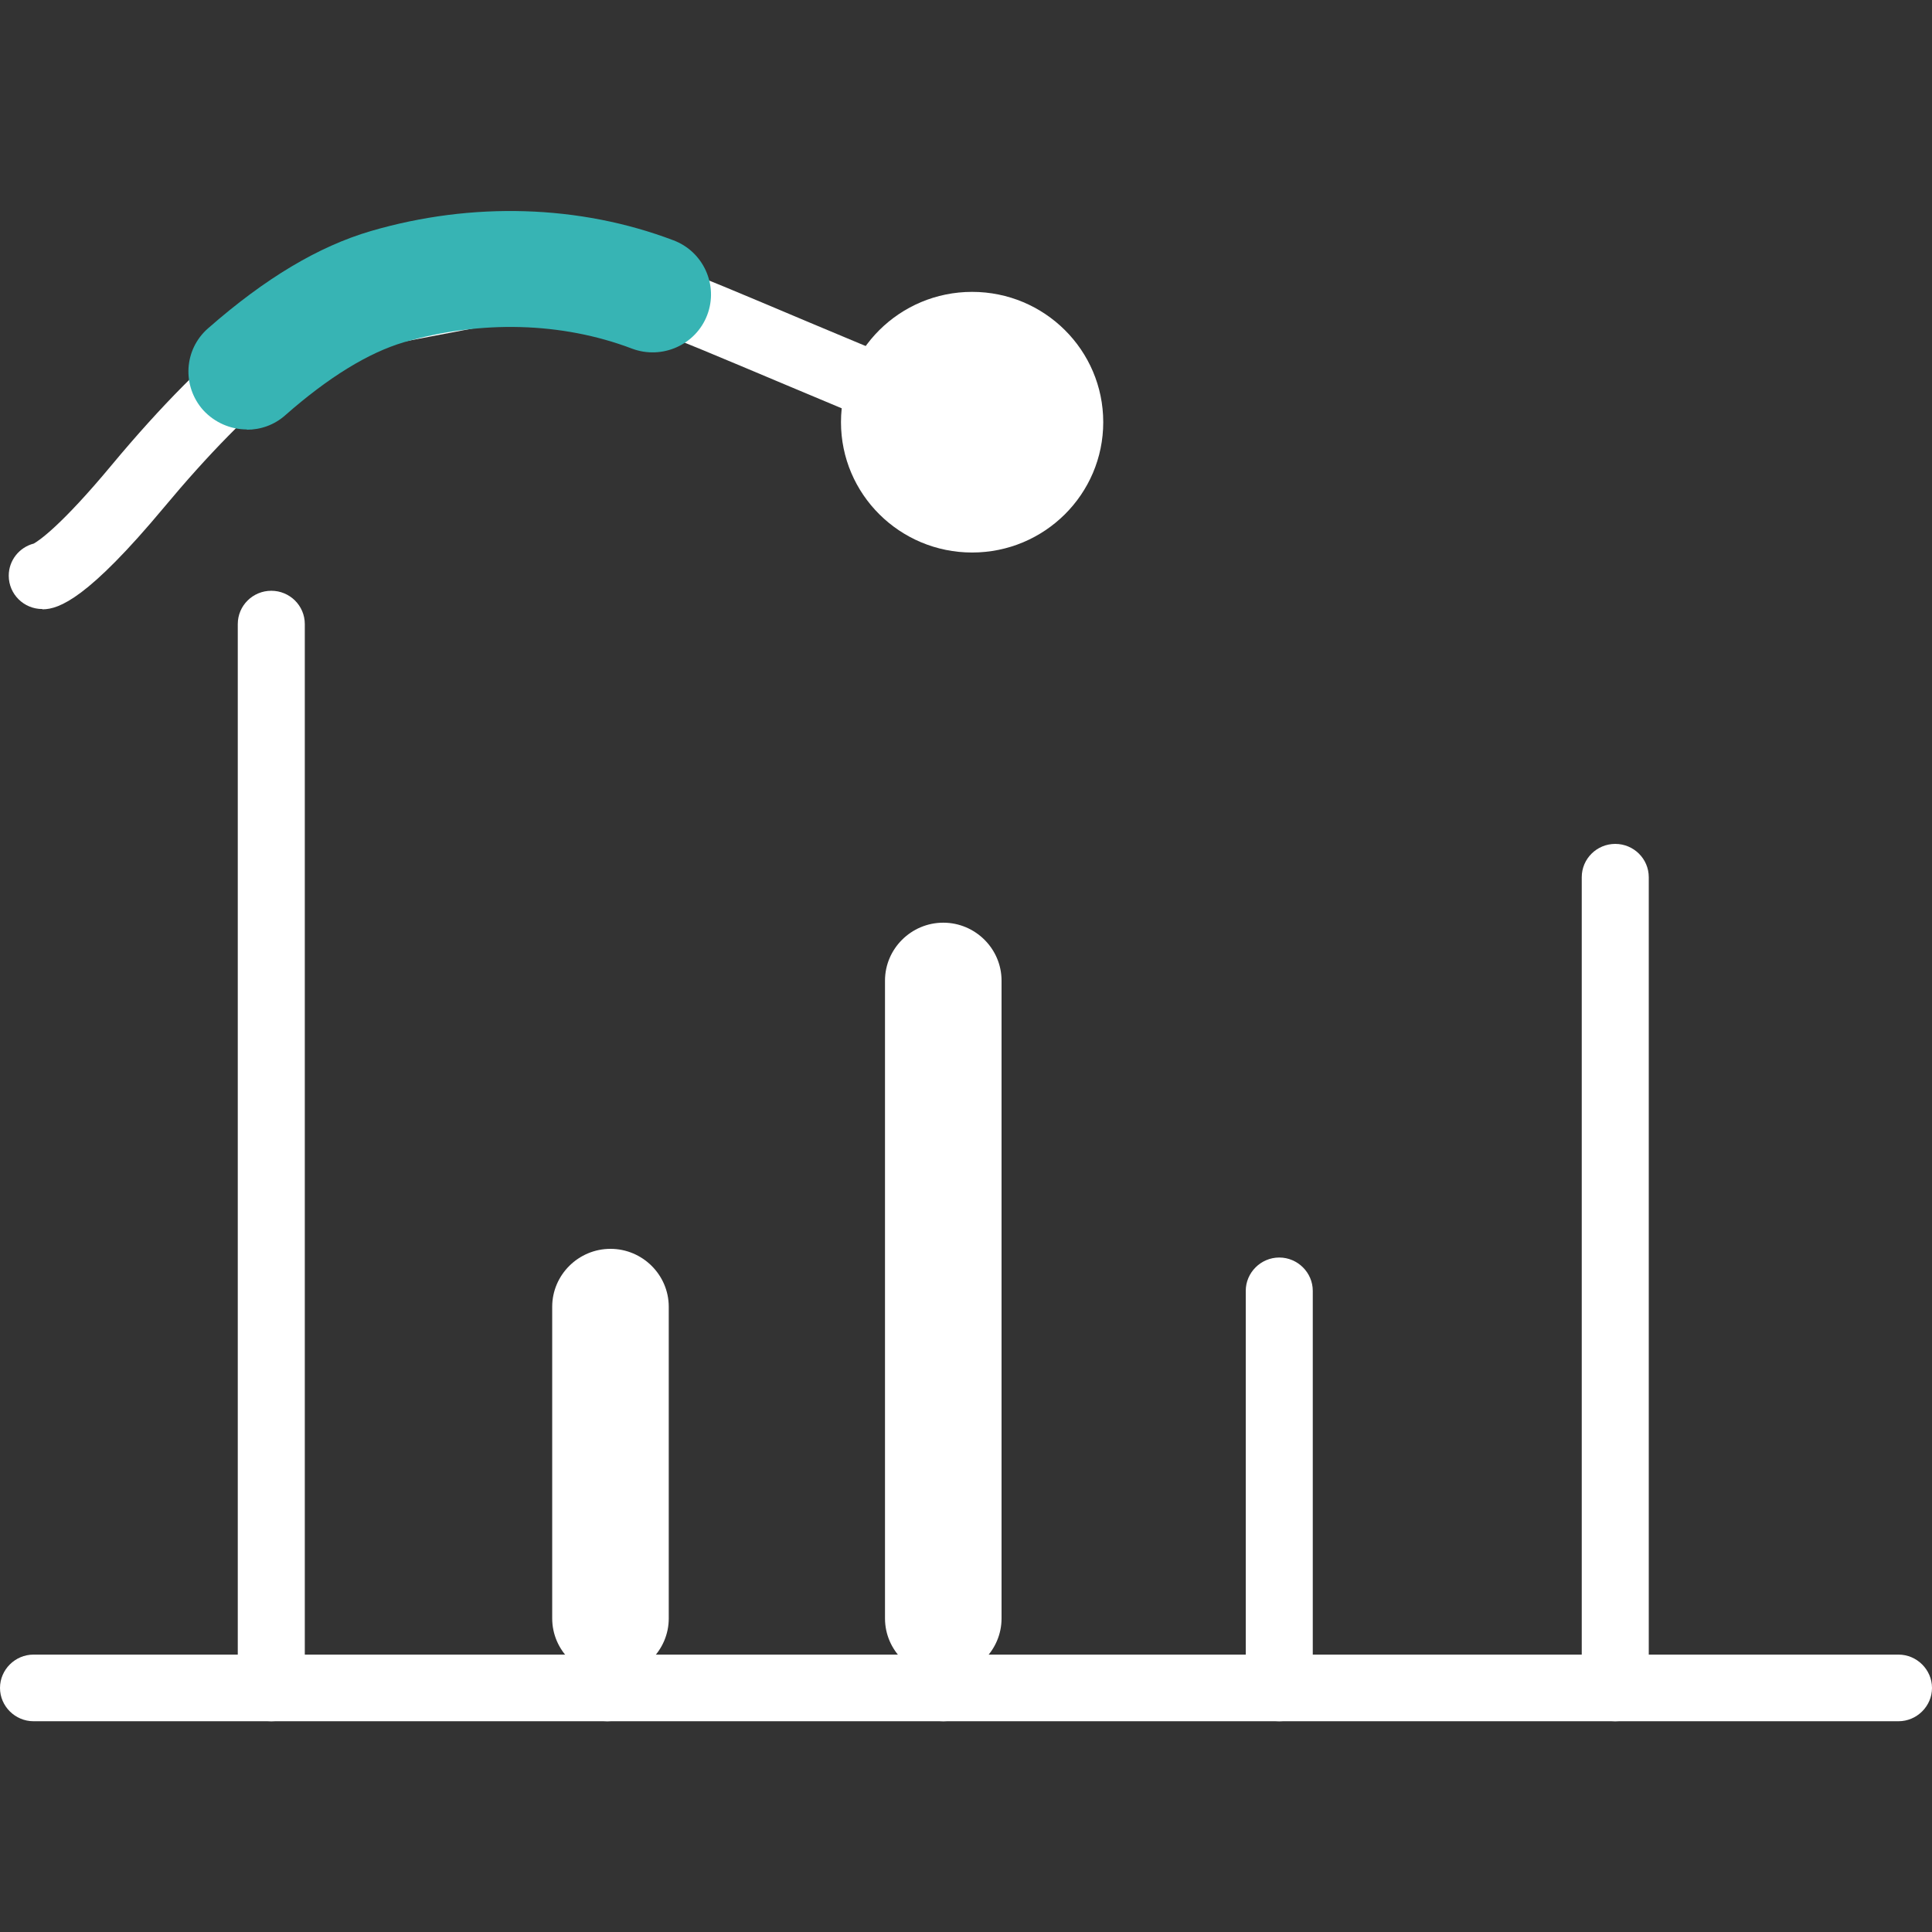
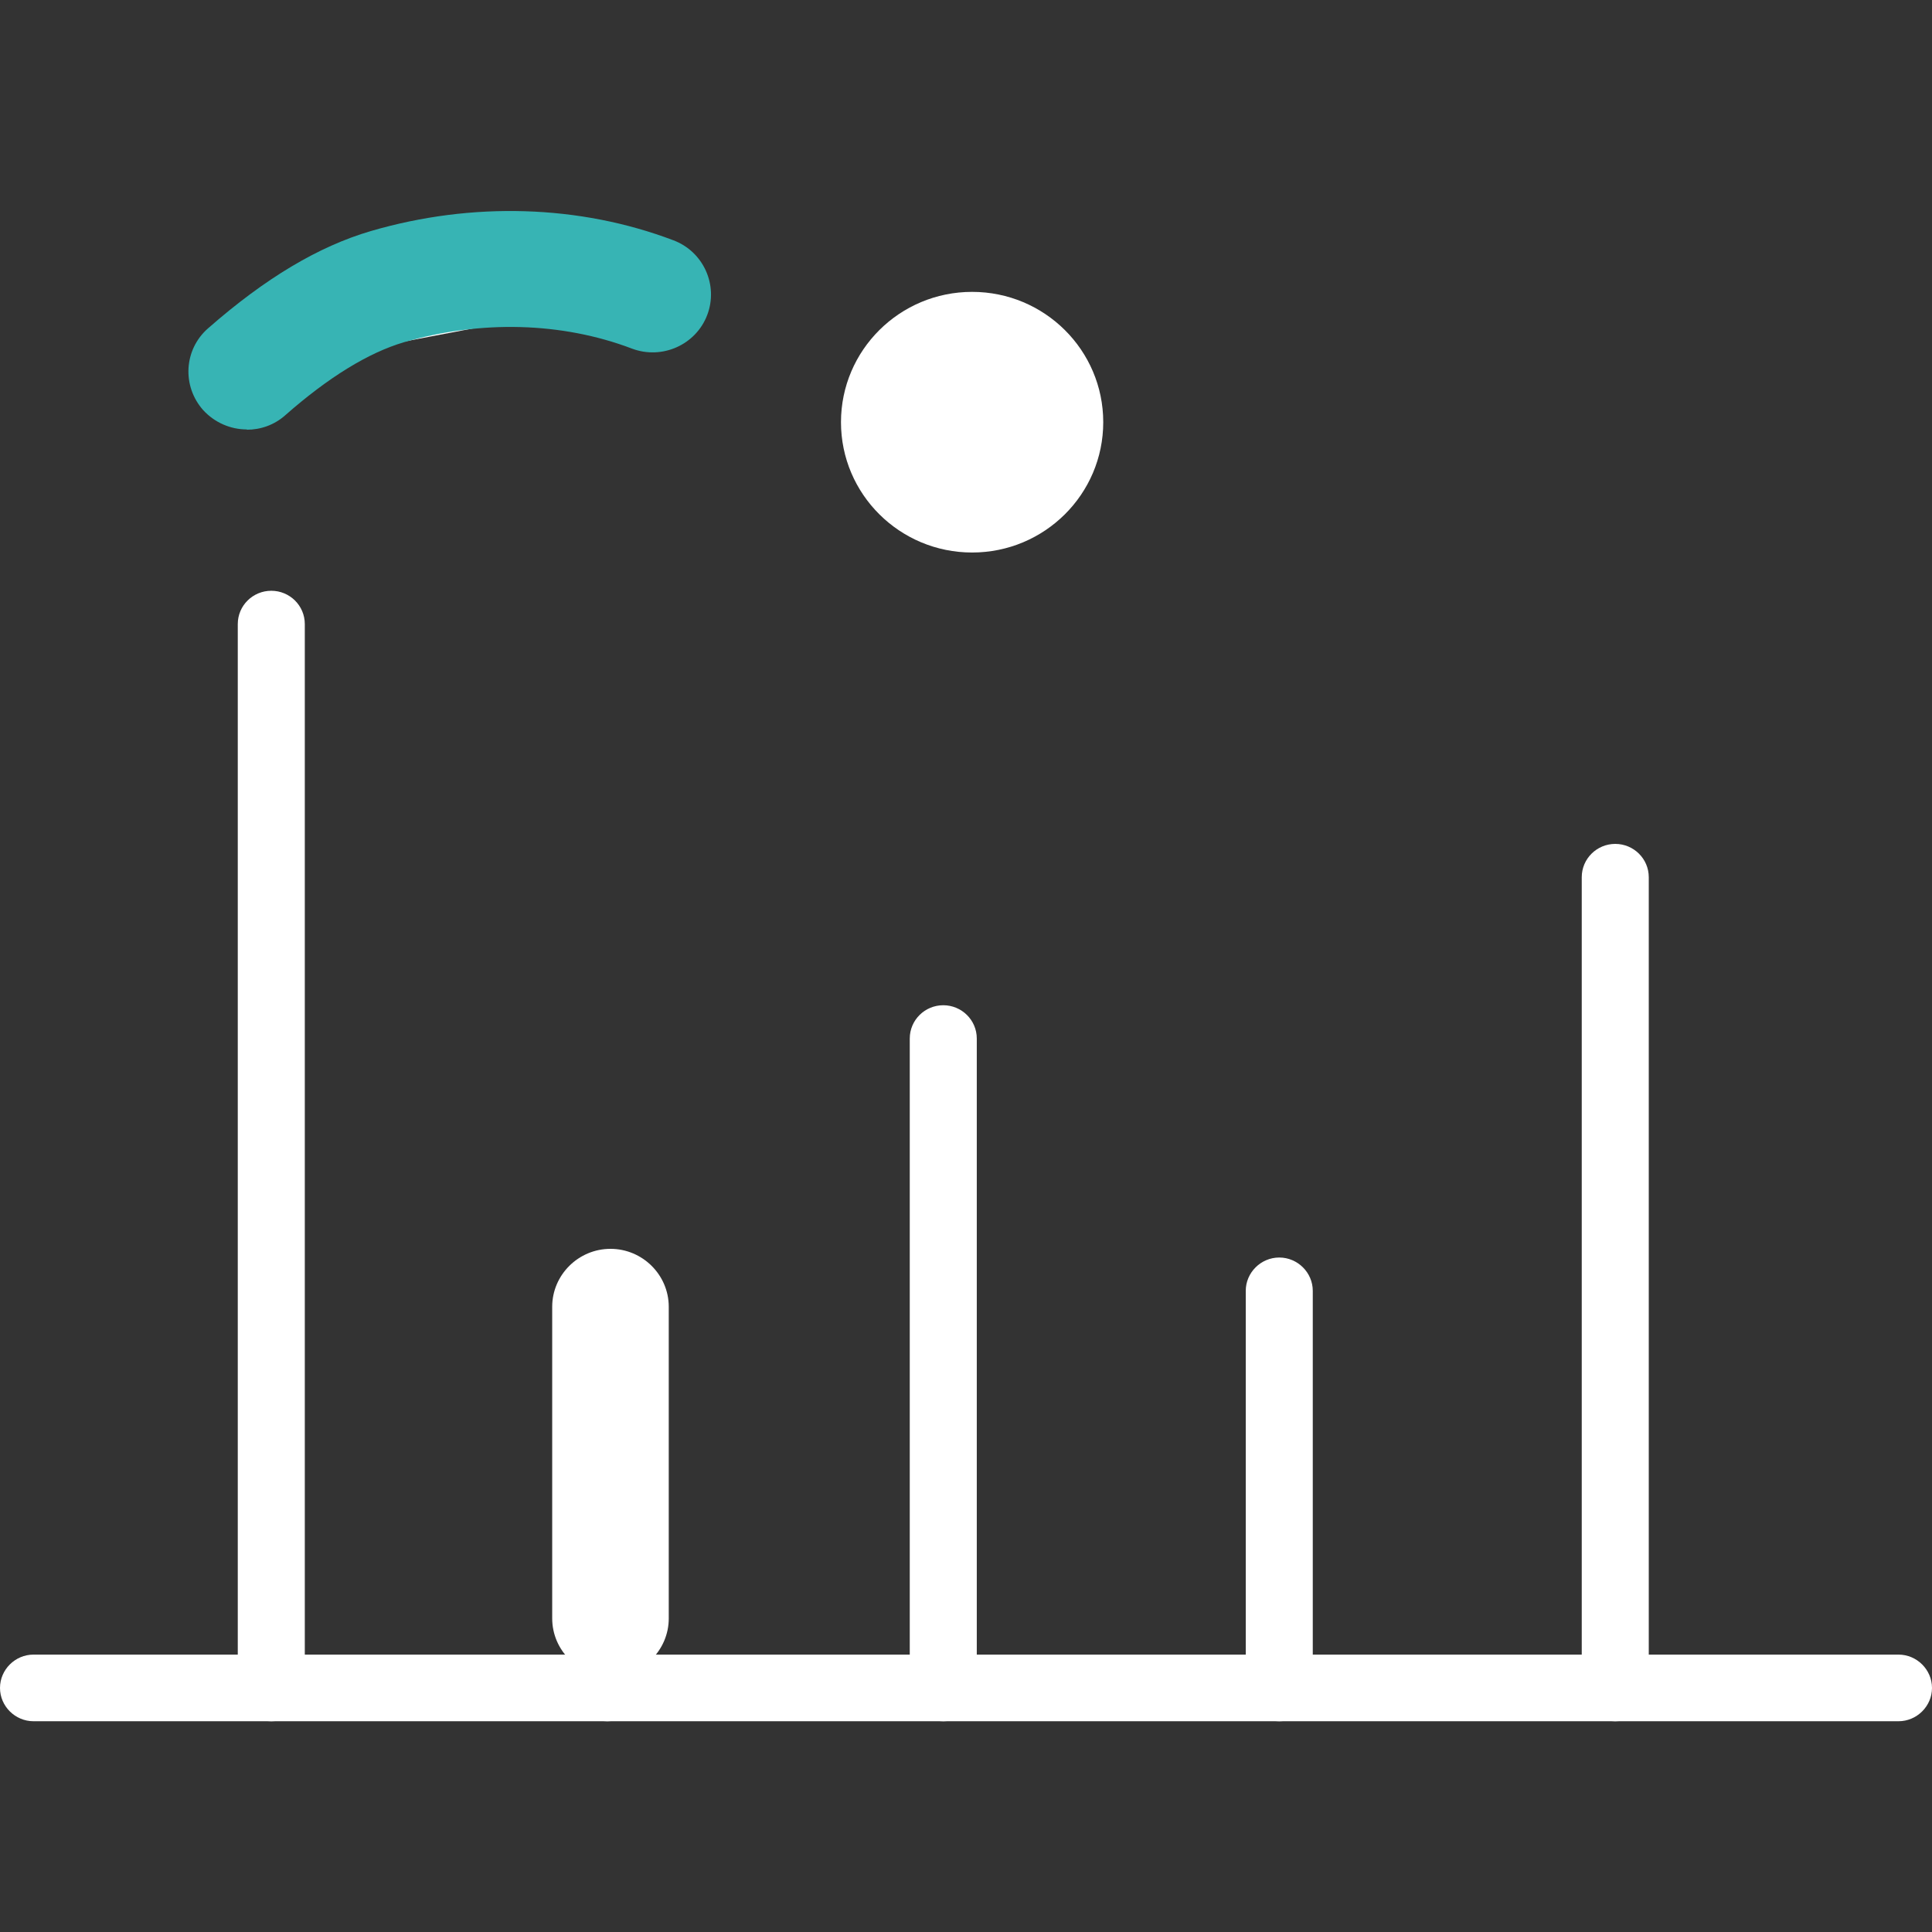
<svg xmlns="http://www.w3.org/2000/svg" fill="none" viewBox="0 0 55 55" height="55" width="55">
  <rect x="0" y="0" width="55" height="55" fill="#333333" stroke="none" />
  <mask height="55" width="55" y="0" x="0" maskUnits="userSpaceOnUse" style="mask-type:alpha" id="mask0_967_4343">
-     <rect fill="#D9D9D9" height="55" width="55" />
-   </mask>
+     </mask>
  <g mask="url(#mask0_967_4343)">
</g>
  <g clip-path="url(#clip0_967_4343)">
    <path fill="white" d="M7.723 49C7.2 49 6.769 48.571 6.769 48.052V17.766C6.769 17.238 7.2 16.818 7.723 16.818C8.246 16.818 8.677 17.238 8.677 17.766V48.052C8.677 48.571 8.246 49 7.723 49Z" />
    <path fill="white" d="M17.288 49C16.765 49 16.334 48.571 16.334 48.052V39.081C16.334 38.561 16.765 38.132 17.288 38.132C17.811 38.132 18.242 38.561 18.242 39.081V48.052C18.242 48.571 17.811 49 17.288 49Z" />
    <path fill="white" d="M26.853 49C26.33 49 25.899 48.571 25.899 48.052V29.565C25.899 29.038 26.33 28.617 26.853 28.617C27.375 28.617 27.807 29.038 27.807 29.565V48.052C27.807 48.571 27.375 49 26.853 49Z" />
    <path fill="white" d="M36.418 49C35.895 49 35.464 48.571 35.464 48.052V36.747C35.464 36.228 35.895 35.799 36.418 35.799C36.941 35.799 37.372 36.228 37.372 36.747V48.052C37.372 48.571 36.941 49 36.418 49Z" />
    <path fill="white" d="M45.983 49C45.46 49 45.029 48.571 45.029 48.052V24.973C45.029 24.445 45.46 24.024 45.983 24.024C46.505 24.024 46.937 24.445 46.937 24.973V48.052C46.937 48.571 46.505 49 45.983 49Z" />
    <path fill="white" d="M54.046 49H0.954C0.431 49 0 48.571 0 48.052C0 47.532 0.431 47.103 0.954 47.103H54.046C54.569 47.103 55 47.532 55 48.052C55 48.571 54.569 49 54.046 49Z" />
-     <path fill="white" d="M1.203 17.338C0.68 17.338 0.249 16.917 0.249 16.389C0.249 15.952 0.548 15.581 0.962 15.474C1.095 15.4 1.726 14.988 3.186 13.231C5.981 9.876 8.462 7.913 10.76 7.245C13.497 6.445 16.392 6.528 18.922 7.484C19.868 7.839 21.37 8.474 22.971 9.15C24.837 9.933 27.384 11.005 27.84 11.104C28.346 11.203 28.695 11.698 28.604 12.209C28.512 12.72 28.039 13.058 27.533 12.976C26.994 12.893 25.501 12.275 22.232 10.898C20.723 10.263 19.163 9.603 18.25 9.265C16.11 8.457 13.646 8.383 11.307 9.067C9.407 9.62 7.176 11.434 4.662 14.452C2.522 17.016 1.692 17.346 1.211 17.346L1.203 17.338Z" />
    <path fill="white" d="M27.674 15.729C29.736 15.729 31.407 14.068 31.407 12.019C31.407 9.97 29.736 8.309 27.674 8.309C25.613 8.309 23.941 9.97 23.941 12.019C23.941 14.068 25.613 15.729 27.674 15.729Z" />
    <path fill="white" d="M17.379 47.722C16.467 47.722 15.72 46.98 15.72 46.073V37.201C15.72 36.294 16.467 35.552 17.379 35.552C18.292 35.552 19.038 36.294 19.038 37.201V46.073C19.038 46.98 18.292 47.722 17.379 47.722Z" />
-     <path fill="white" d="M26.853 47.722C25.941 47.722 25.194 46.98 25.194 46.073V27.916C25.194 27.009 25.941 26.267 26.853 26.267C27.765 26.267 28.512 27.009 28.512 27.916V46.073C28.512 46.98 27.765 47.722 26.853 47.722Z" />
    <path fill="white" d="M7.026 10.576C8.32 9.438 9.673 8.548 11.033 8.152C13.53 7.426 16.201 7.468 18.582 8.375" />
    <path fill="#37B4B4" d="M7.026 12.225C6.57 12.225 6.114 12.036 5.782 11.673C5.176 10.988 5.234 9.949 5.923 9.347C7.549 7.921 9.067 7.014 10.56 6.577C13.439 5.736 16.5 5.827 19.171 6.841C20.026 7.162 20.457 8.119 20.133 8.968C19.81 9.817 18.848 10.246 17.993 9.925C15.994 9.166 13.688 9.108 11.498 9.743C10.494 10.04 9.357 10.733 8.121 11.821C7.806 12.101 7.416 12.233 7.026 12.233V12.225Z" />
  </g>
  <defs>
    <clipPath id="clip0_967_4343">
      <rect transform="translate(0 6)" fill="white" height="43" width="55" />
    </clipPath>
  </defs>
</svg>